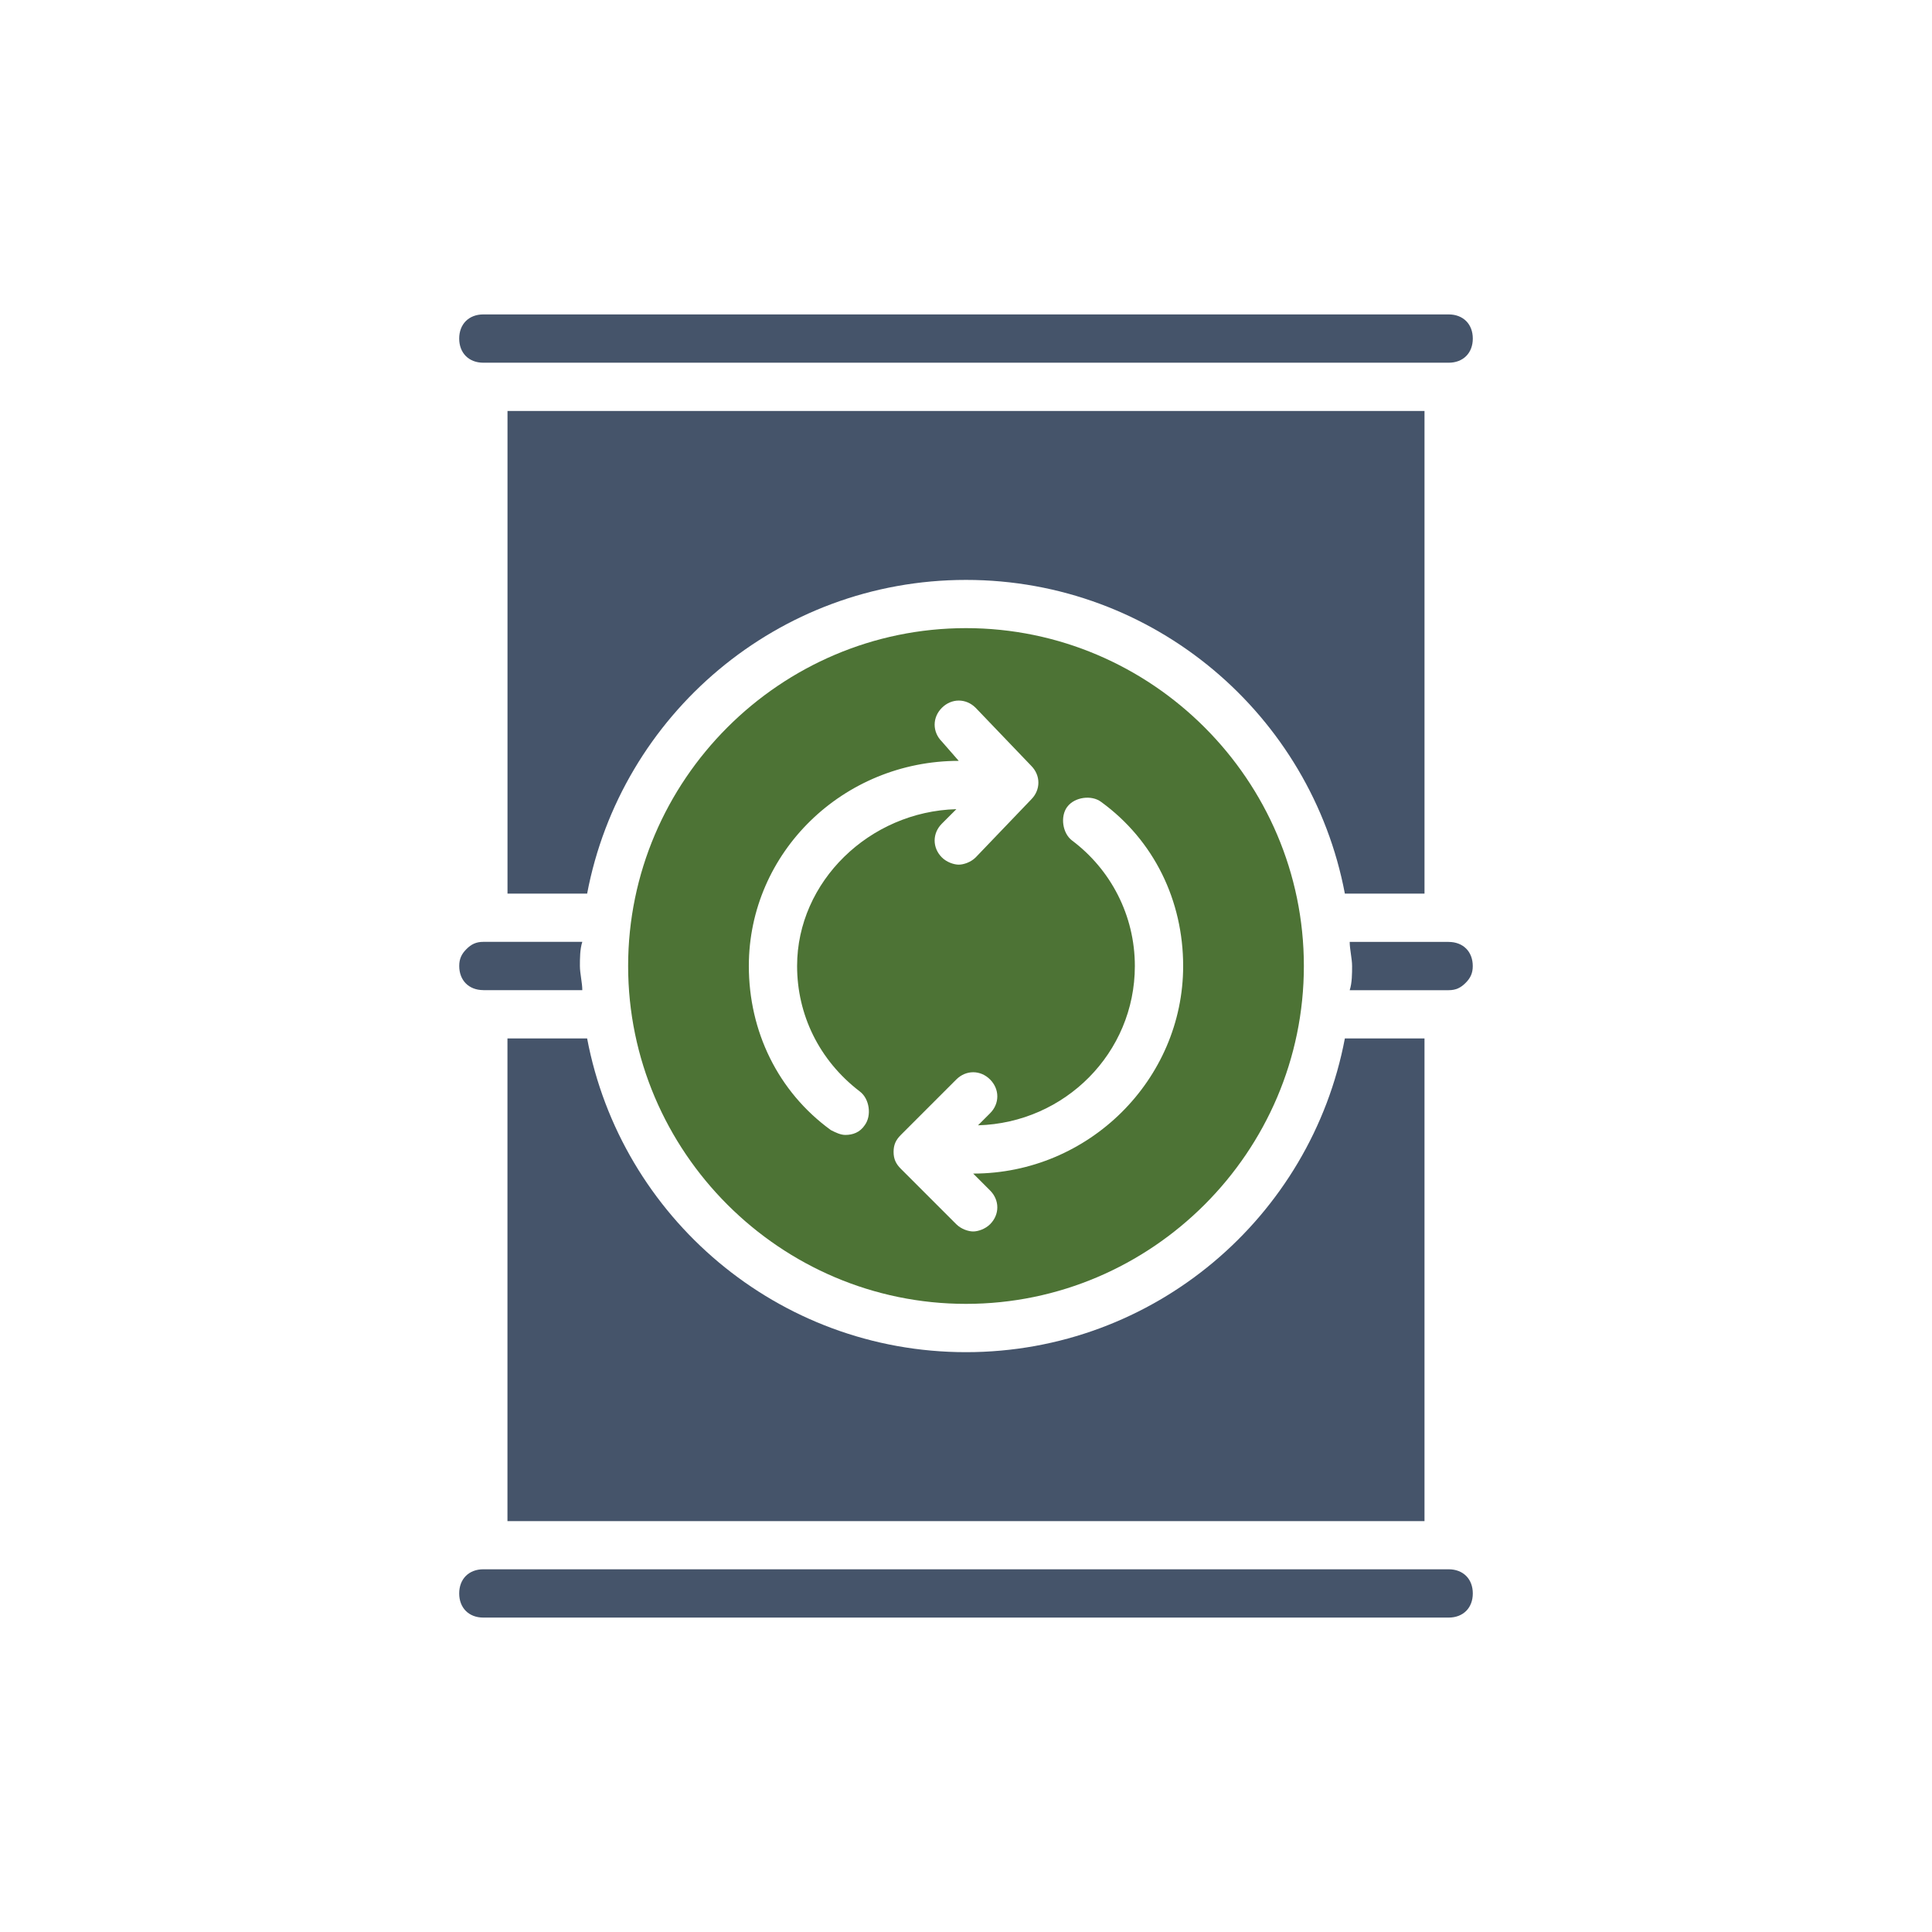
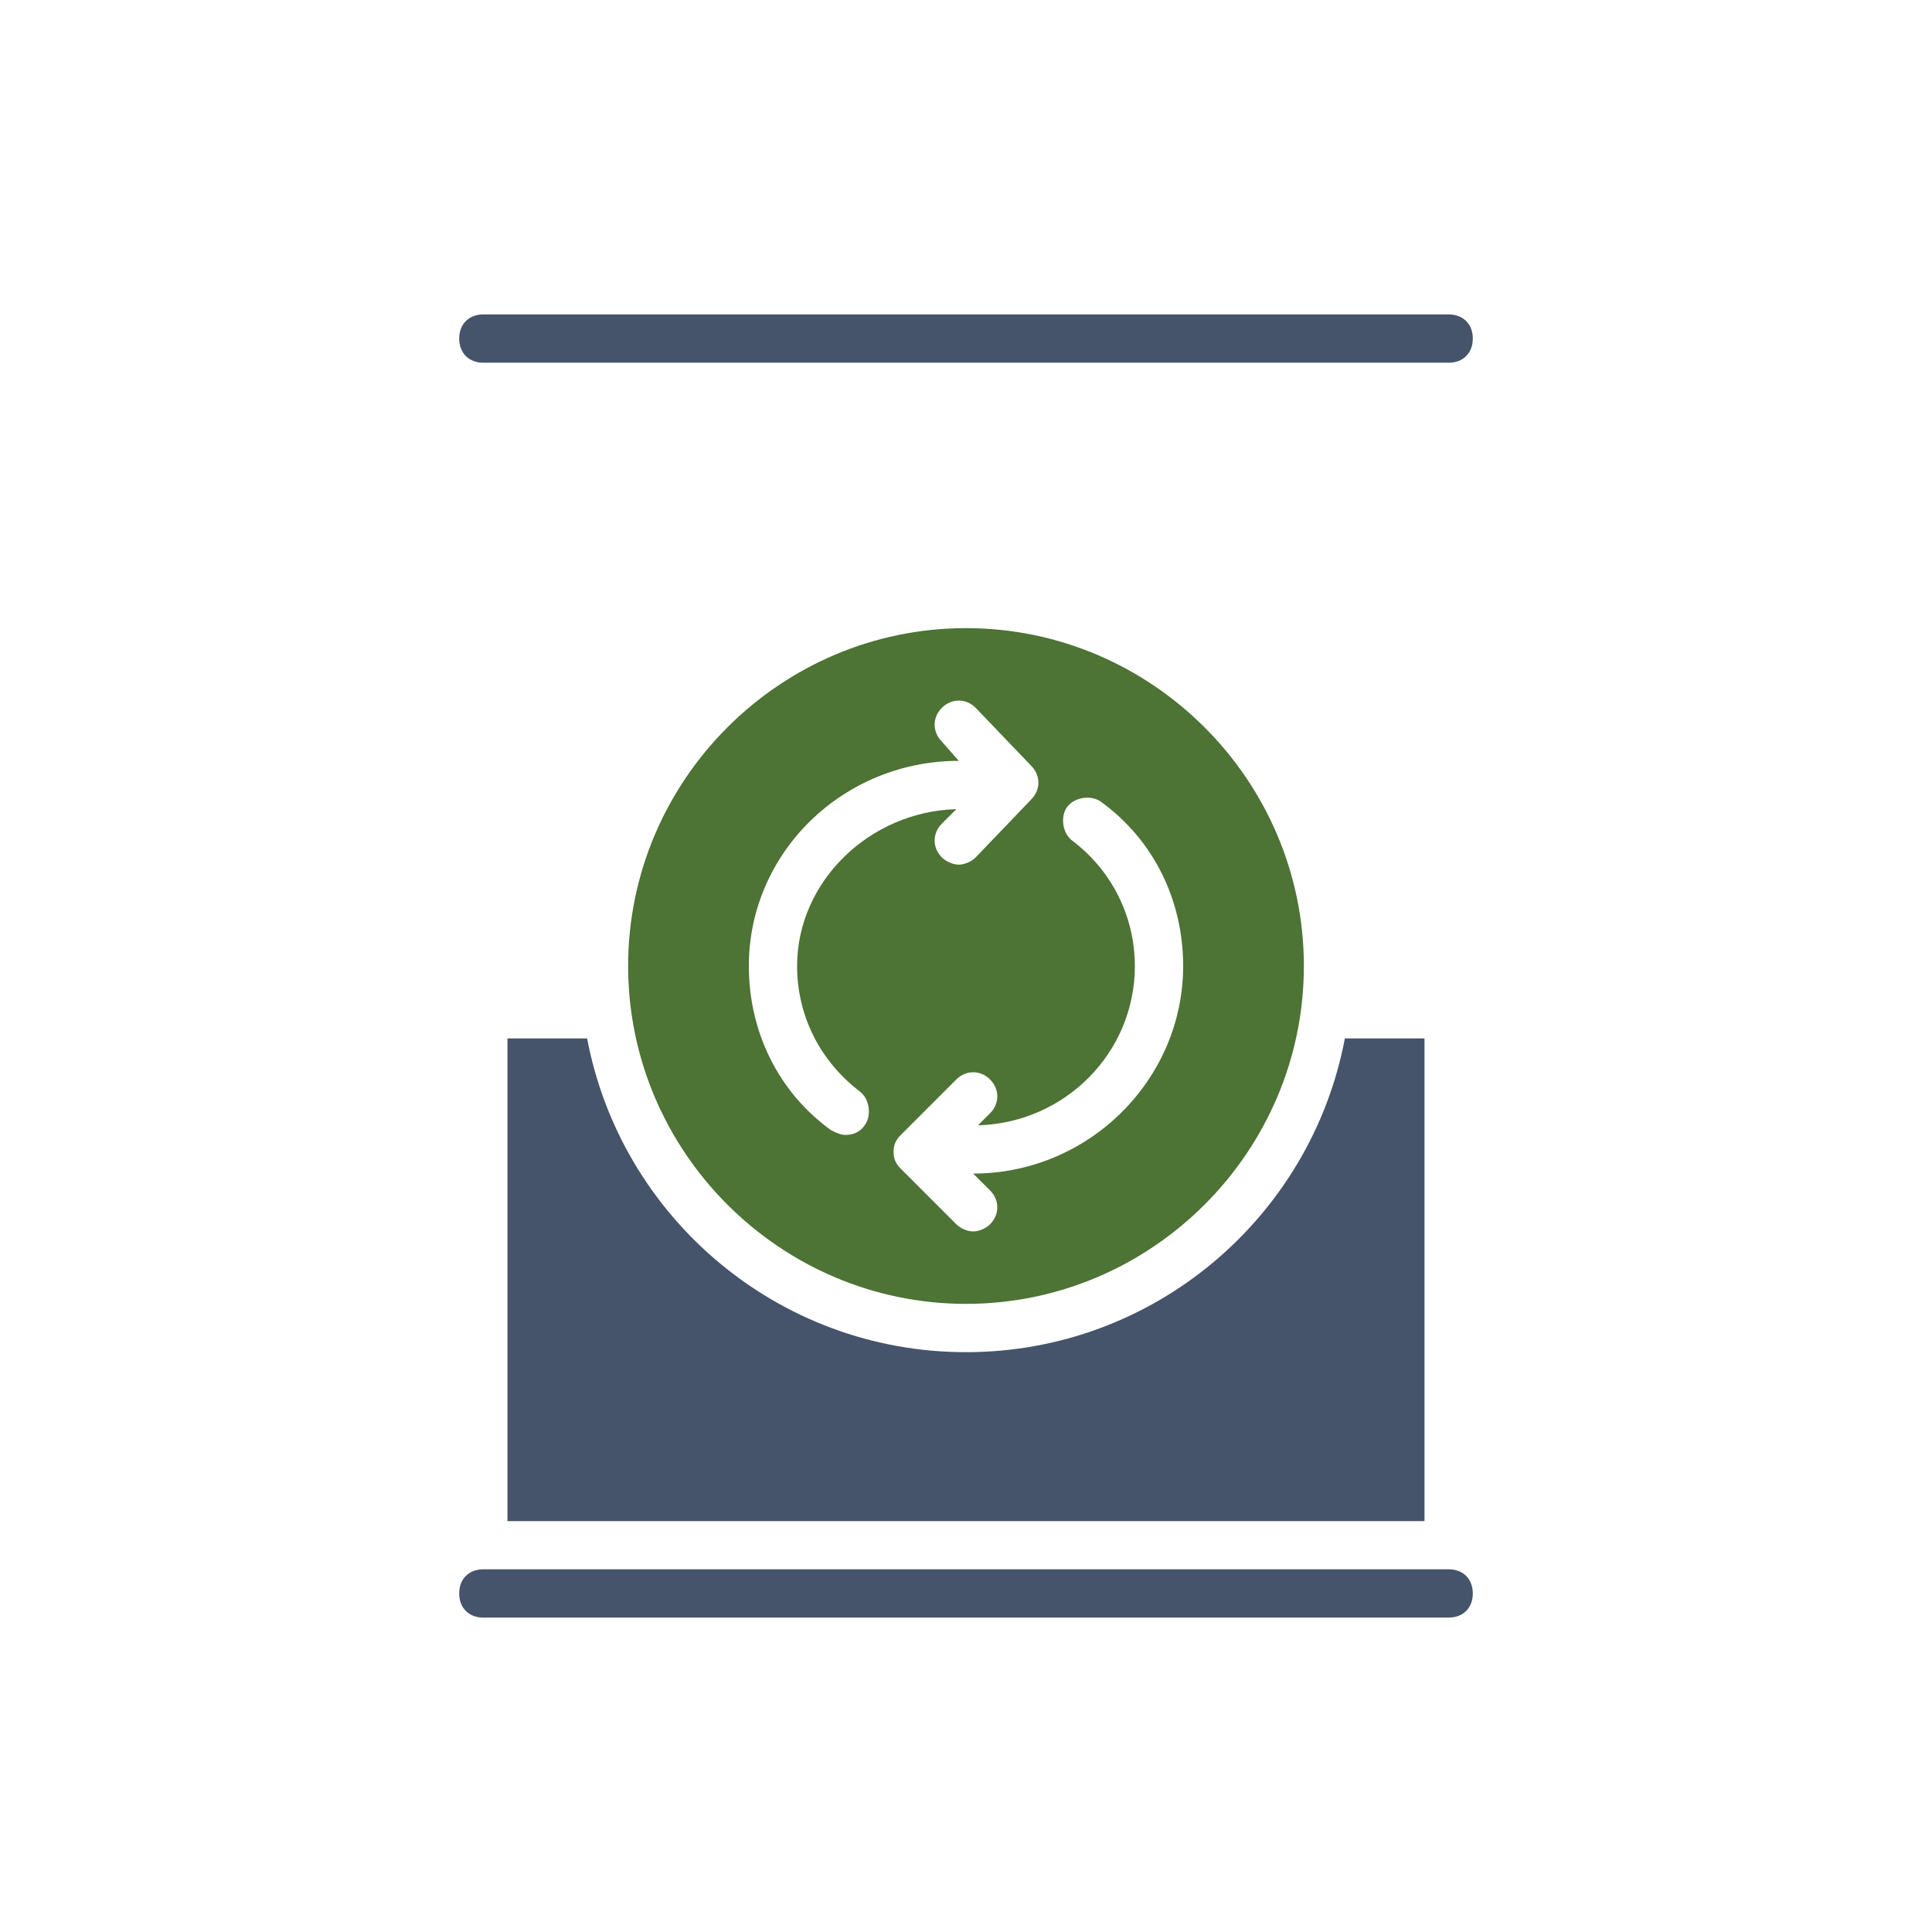
<svg xmlns="http://www.w3.org/2000/svg" id="Layer_1" data-name="Layer 1" viewBox="0 0 500 500">
  <defs>
    <style>
      .cls-1 {
        fill: #45546a;
      }

      .cls-2 {
        fill: #4d7335;
      }
    </style>
  </defs>
  <path class="cls-1" d="M131.33,268.75v124.91h237.33v-124.91h-20.61c-8.74,46.21-49.34,81.19-98.05,81.19s-89.31-34.98-98.05-81.19h-20.61Z" />
-   <path class="cls-1" d="M368.67,106.36h-237.33v124.91h20.61c8.74-46.21,49.34-81.19,98.05-81.19s89.31,34.98,98.05,81.19h20.61v-124.91Z" />
  <path class="cls-1" d="M125.09,93.87h249.82c3.75,0,6.25-2.5,6.25-6.25s-2.5-6.25-6.25-6.25H125.09c-3.75,0-6.25,2.5-6.25,6.25s2.5,6.25,6.25,6.25Z" />
  <path class="cls-2" d="M250,337.44c48.09,0,87.44-39.35,87.44-87.44s-39.35-87.44-87.44-87.44-87.44,39.35-87.44,87.44,39.35,87.44,87.44,87.44ZM276.23,208.78c1.87-2.5,6.25-3.12,8.74-1.25,13.74,9.99,21.23,25.61,21.23,42.47,0,29.35-24.36,53.72-54.34,53.72l4.37,4.37c2.5,2.5,2.5,6.25,0,8.74-1.25,1.25-3.12,1.87-4.37,1.87s-3.12-.62-4.37-1.87l-14.36-14.36c-1.25-1.25-1.87-2.5-1.87-4.37s.62-3.12,1.87-4.37l14.36-14.36c2.5-2.5,6.25-2.5,8.74,0,2.5,2.5,2.5,6.25,0,8.74l-3.12,3.12c22.48-.62,40.59-18.74,40.59-41.22,0-13.12-6.25-24.98-16.24-32.48-2.5-1.87-3.12-6.25-1.25-8.74h0ZM248.13,196.92l-4.37-5c-2.5-2.5-2.5-6.25,0-8.74,2.5-2.5,6.25-2.5,8.74,0l14.36,14.99c2.5,2.5,2.5,6.25,0,8.74l-14.36,14.99c-1.25,1.25-3.12,1.87-4.37,1.87s-3.12-.62-4.37-1.87c-2.5-2.5-2.5-6.25,0-8.74l3.75-3.75c-22.48.62-41.22,18.74-41.22,40.59,0,12.49,5.62,24.36,16.24,32.48,2.5,1.87,3.12,6.25,1.25,8.74-1.25,1.87-3.12,2.5-5,2.5-1.25,0-2.5-.62-3.75-1.25-13.74-9.99-21.23-25.61-21.23-42.47,0-29.35,24.36-53.09,54.34-53.09h0Z" />
-   <path class="cls-1" d="M125.09,256.25h25.61c0-1.87-.62-4.37-.62-6.25s0-4.37.62-6.25h-25.61c-1.87,0-3.12.62-4.37,1.87-1.25,1.25-1.87,2.5-1.87,4.37,0,3.75,2.5,6.25,6.25,6.25Z" />
-   <path class="cls-1" d="M374.91,243.76h-25.61c0,1.87.62,4.37.62,6.25s0,4.37-.62,6.25h25.61c1.87,0,3.12-.62,4.37-1.87s1.87-2.5,1.87-4.37c0-3.75-2.5-6.25-6.25-6.25Z" />
  <path class="cls-1" d="M374.91,406.13H125.09c-3.75,0-6.25,2.5-6.25,6.25s2.5,6.25,6.25,6.25h249.82c3.75,0,6.25-2.5,6.25-6.25s-2.5-6.25-6.25-6.25Z" />
</svg>